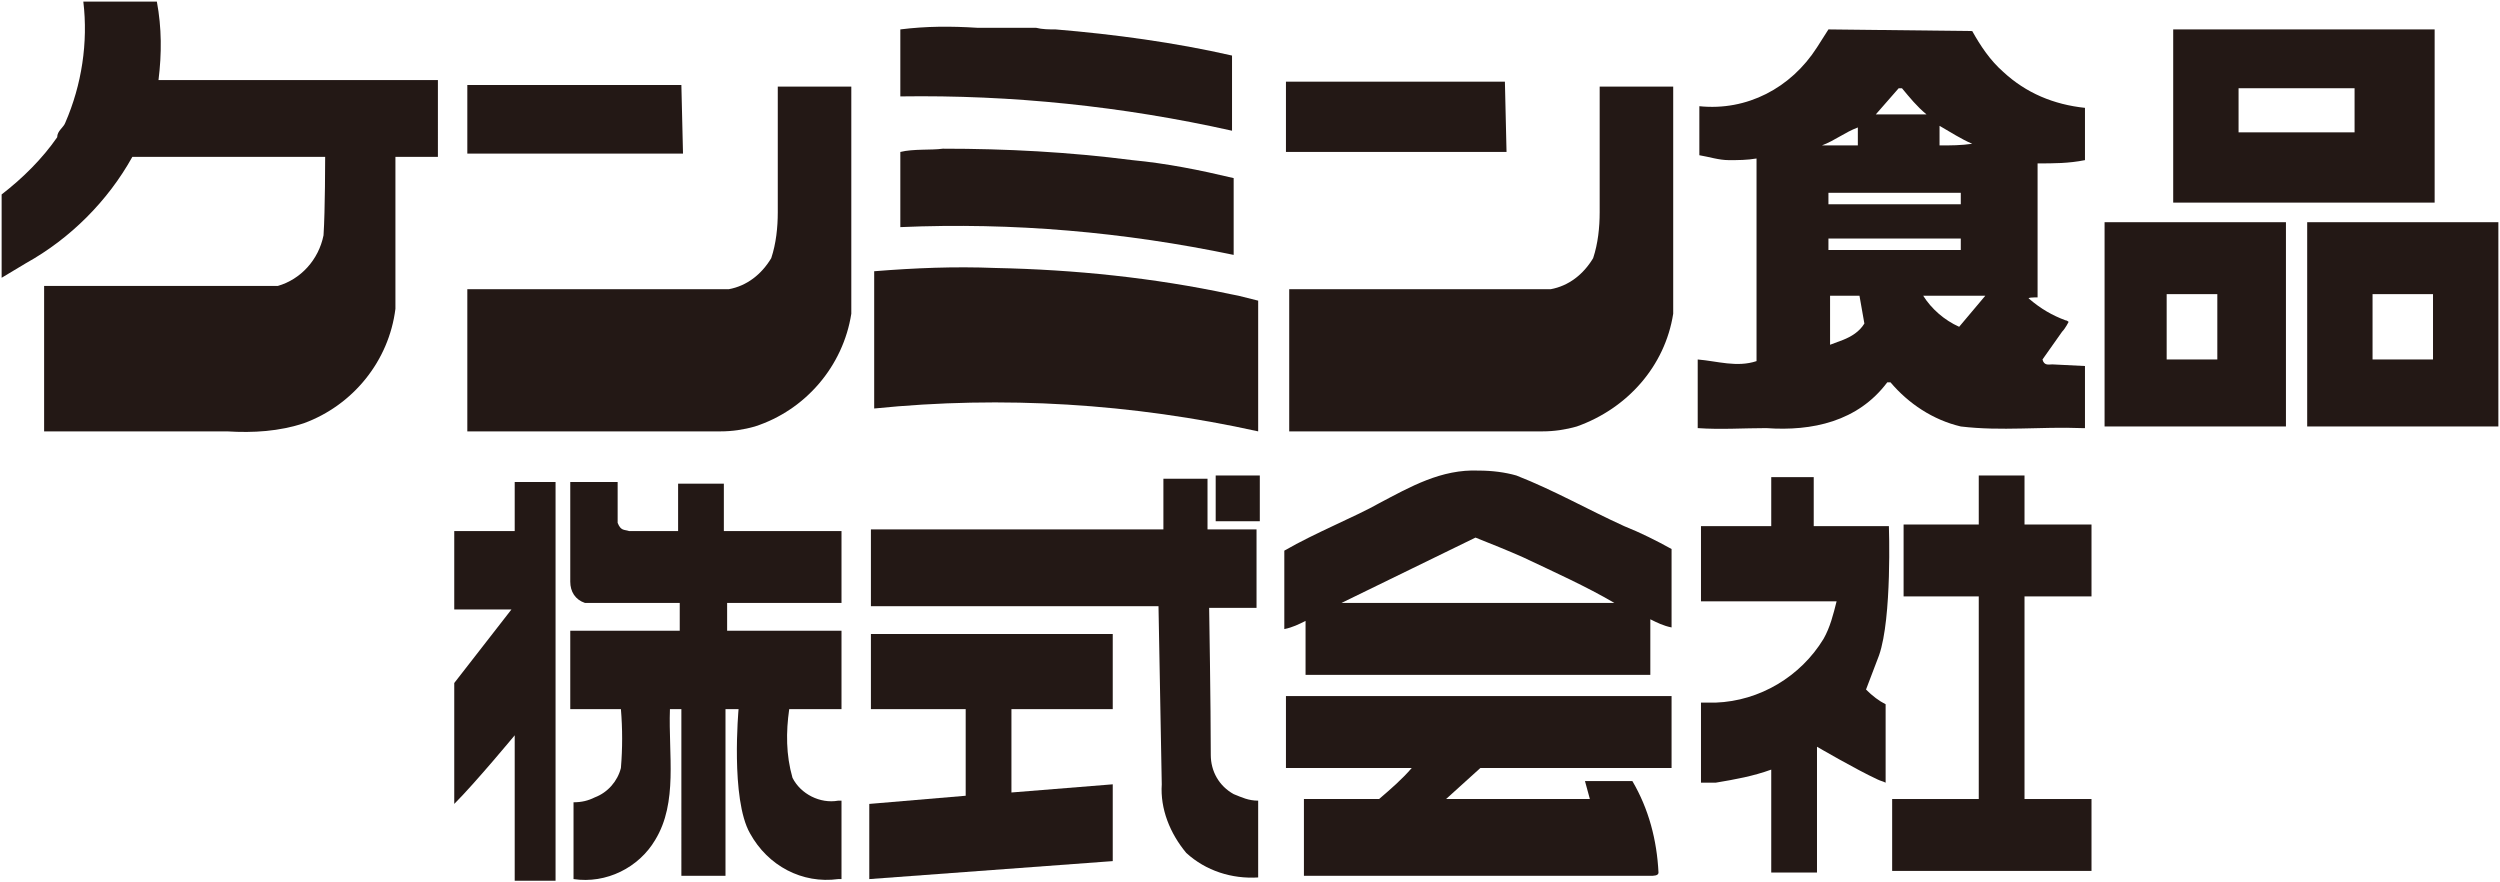
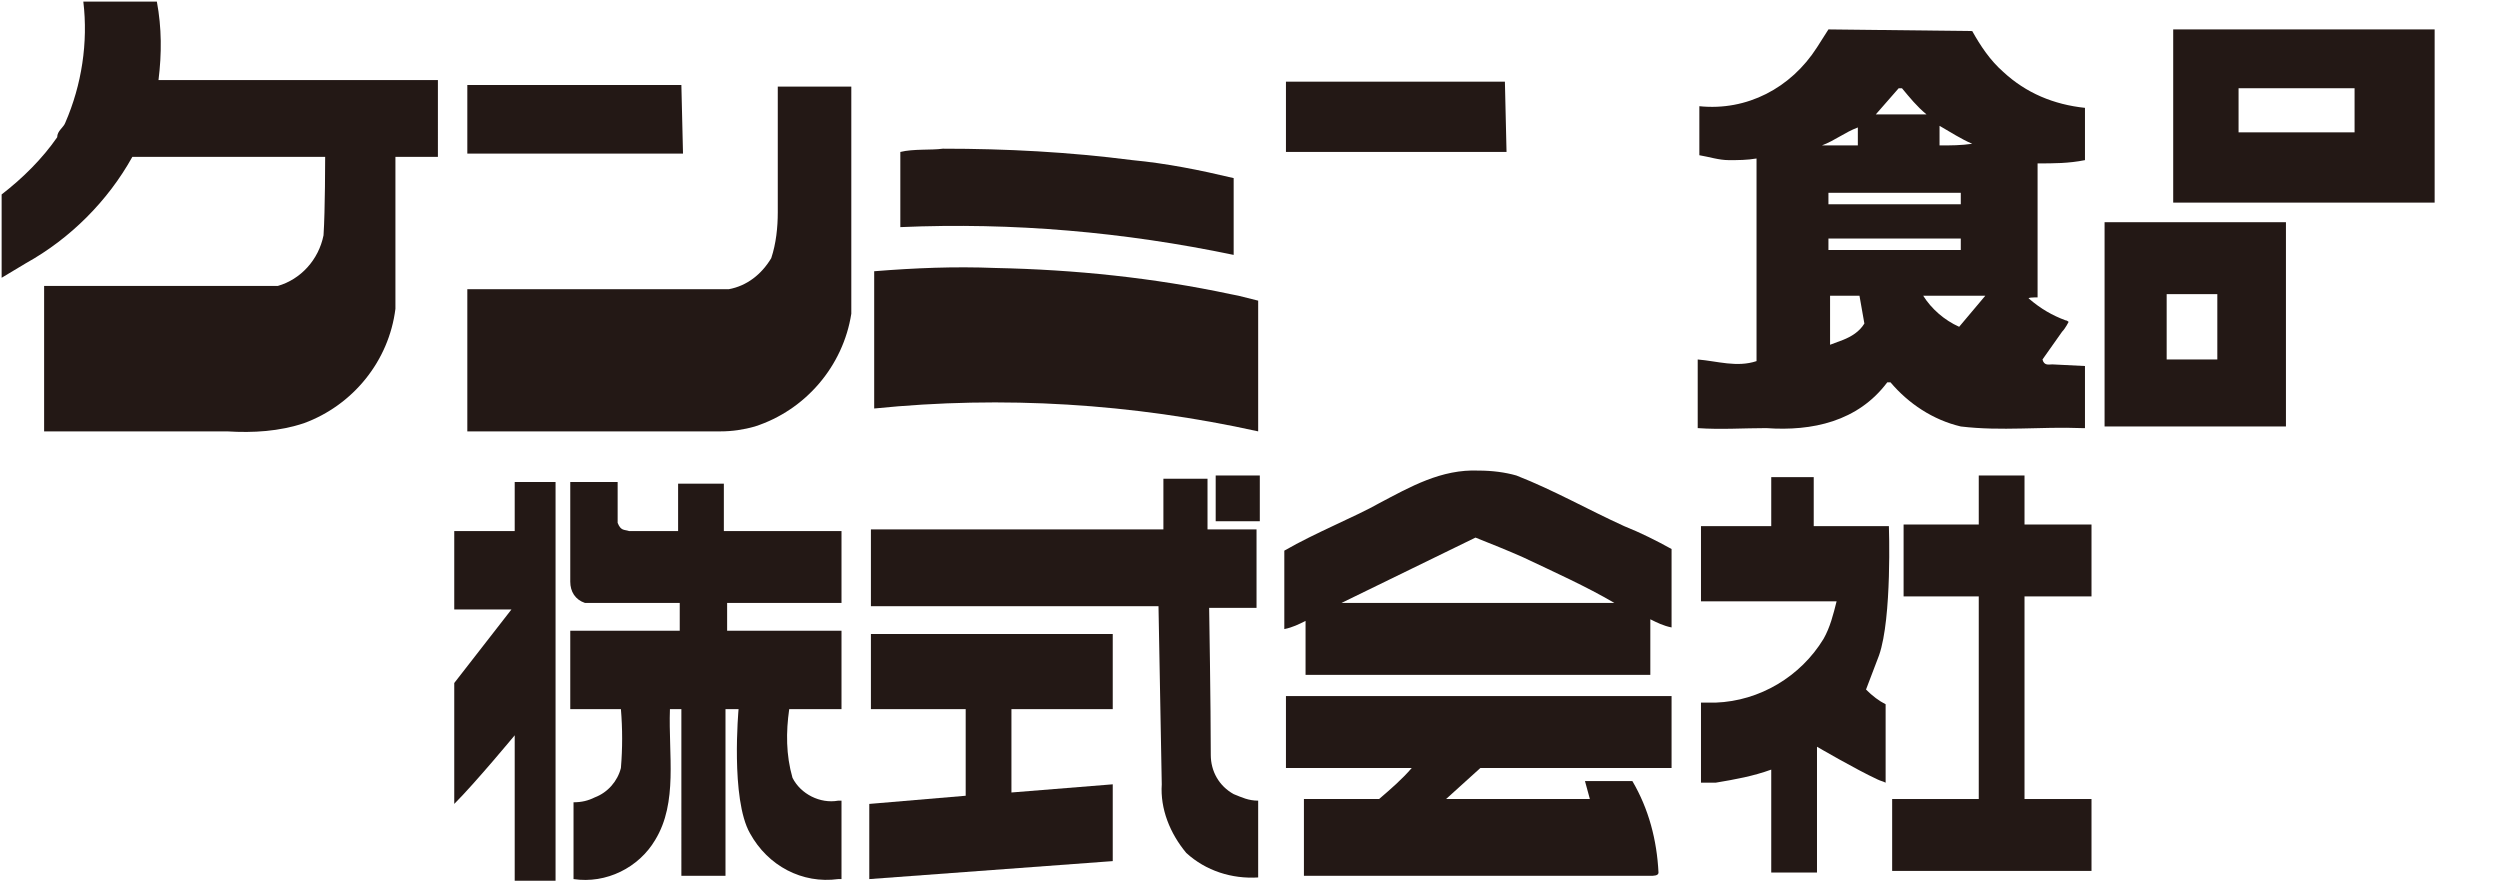
<svg xmlns="http://www.w3.org/2000/svg" version="1.1" id="レイヤー_1" x="0px" y="0px" viewBox="0 0 153 54" style="enable-background:new 0 0 153 54;" xml:space="preserve">
  <style type="text/css">
	.st0{fill:#231815;}
</style>
  <g id="レイヤー_2_00000033367706943746150760000005561404406915877031_">
    <g id="DESIGN">
      <path class="st0" d="M26.8,9.6h-2.6v9.3c-0.4,3.2-2.6,5.9-5.6,7c-1.5,0.5-3.1,0.6-4.7,0.5H2.7v-8.9h14.3c1.4-0.4,2.5-1.6,2.8-3.1    c0.1-1.5,0.1-4.8,0.1-4.8H8.1c-1.5,2.7-3.8,5-6.5,6.5L0.1,17v-5.1c1.3-1,2.5-2.2,3.4-3.5C3.5,8,3.9,7.8,4,7.5    C5,5.2,5.4,2.6,5.1,0.1h4.5c0.3,1.6,0.3,3.2,0.1,4.8h17.1V9.6z" />
-       <path class="st0" d="M63.4,1.7c0.4,0.1,0.8,0.1,1.2,0.1c3.6,0.3,7.3,0.8,10.8,1.6V8c-6.7-1.5-13.5-2.2-20.3-2.1V1.8    c1.6-0.2,3.1-0.2,4.7-0.1L63.4,1.7z" />
      <polygon class="st0" points="123.9,32.1 128,32.1 128,36.5 123.9,36.5 123.9,48.9 128,48.9 128,53.3 115.8,53.3 115.8,48.9     121.1,48.9 121.1,36.5 116.5,36.5 116.5,32.1 121.1,32.1 121.1,29.1 123.9,29.1   " />
      <path class="st0" d="M108.4,53.4v-6.3c-1.1,0.4-2.2,0.6-3.4,0.8c-0.3,0-0.6,0-0.9,0V43c0.3,0,0.6,0,0.9,0c2.7-0.1,5.2-1.6,6.6-3.9    c0.4-0.7,0.6-1.5,0.8-2.3h-8.3v-4.6h4.3v-3h2.6v3h4.6c0,0,0.2,5.6-0.6,7.9l-0.8,2.1c0.4,0.4,0.8,0.7,1.2,0.9v4.8    c-0.2-0.1-0.3-0.1-0.5-0.2c-1.3-0.6-3.7-2-3.7-2v7.7L108.4,53.4z" />
      <path class="st0" d="M70.9,37.1H53.3v-4.7h17.9v-3.1h2.7v3.1h3v4.8H74c0,0,0.1,6,0.1,9c0,1,0.5,1.9,1.4,2.4    c0.5,0.2,0.9,0.4,1.5,0.4v4.7c-1.6,0.1-3.2-0.4-4.4-1.5c-1-1.2-1.6-2.7-1.5-4.2L70.9,37.1z" />
      <path class="st0" d="M27.8,37.2v-4.7h3.7v-3h2.5v24.4h-2.5V45c0,0-2.4,2.9-3.7,4.2v-7.4l3.5-4.5H27.8z" />
      <path class="st0" d="M51.5,32.4v4.5h-7v1.7h7v4.8h-3.2c-0.2,1.4-0.2,2.8,0.2,4.2c0.5,1,1.7,1.6,2.8,1.4c0,0,0.2,0,0.2,0v4.8h-0.2    C49.1,54.1,47,53,45.9,51c-1.2-2.1-0.7-7.6-0.7-7.6h-0.8v10.2h-2.7V43.4h-0.7c-0.1,2.8,0.5,5.7-0.9,8c-1,1.7-3,2.7-5,2.4v-4.7    c0.5,0,0.9-0.1,1.3-0.3c0.8-0.3,1.4-1,1.6-1.8c0.1-1.2,0.1-2.4,0-3.6h-3.1v-4.8h6.7v-1.7h-5.8c-0.6-0.2-0.9-0.7-0.9-1.3v-6.1h2.9    c0,0.8,0,1.6,0,2.5c0.2,0.5,0.4,0.4,0.7,0.5h3v-2.9h2.8v2.9H51.5z" />
      <polygon class="st0" points="92.2,9.3 78.7,9.3 78.7,5 92.1,5   " />
      <polygon class="st0" points="41.8,9.4 28.6,9.4 28.6,5.2 41.7,5.2   " />
      <path class="st0" d="M44.6,17.7c1.1-0.2,2-0.9,2.6-1.9c0.3-0.9,0.4-1.9,0.4-2.8V5.3h4.5v13.9c-0.5,3.2-2.8,5.9-5.9,6.9    c-0.7,0.2-1.4,0.3-2.1,0.3H28.6v-8.7L44.6,17.7z" />
-       <path class="st0" d="M94.9,17.7c1.1-0.2,2-0.9,2.6-1.9c0.3-0.9,0.4-1.9,0.4-2.8V5.3h4.5v13.9c-0.5,3.2-2.8,5.8-5.9,6.9    c-0.7,0.2-1.4,0.3-2.1,0.3H78.9v-8.7L94.9,17.7z" />
      <path class="st0" d="M149,12.4h-16V1.8h16V12.4z M144.1,5.4h-7.1v2.7h7.1L144.1,5.4z" />
      <path class="st0" d="M92.8,29.1c2.3,0.9,4.4,2.1,6.6,3.1c1,0.4,2,0.9,2.9,1.4v4.8c-0.5-0.1-0.9-0.3-1.3-0.5V38v3.3H79.9V38    c-0.4,0.2-0.8,0.4-1.3,0.5v-4.8c1.9-1.1,4.4-2.1,5.8-2.9c1.9-1,3.8-2.1,6.1-2C91.3,28.8,92.1,28.9,92.8,29.1z M90.3,32.9l-8.2,4    c0.1,0,0.2,0,0.2,0h16.5c-1.7-1-3.7-1.9-5.6-2.8C92.3,33.7,91.3,33.3,90.3,32.9z" />
      <path class="st0" d="M55.1,9.3c0.8-0.2,1.9-0.1,2.6-0.2c3.9,0,7.7,0.2,11.6,0.7c2.1,0.2,4.1,0.6,6.2,1.1v4.7    c-6.7-1.4-13.5-2-20.4-1.7V9.3z" />
      <polygon class="st0" points="68.1,48 68.1,52.7 53.2,53.8 53.2,49.2 59.1,48.7 59.1,43.4 53.3,43.4 53.3,38.8 68.1,38.8     68.1,43.4 61.9,43.4 61.9,48.5   " />
      <path class="st0" d="M79.8,48.9h4.6c0.7-0.6,1.4-1.2,2-1.9h-7.7v-4.4h23.6V47H90.6l-2.1,1.9h8.8c-0.1-0.4-0.2-0.7-0.3-1.1h2.9    c1,1.7,1.5,3.6,1.6,5.6c0,0.2-0.3,0.2-0.5,0.2H79.8L79.8,48.9z" />
      <path class="st0" d="M75.3,18l0.5,0.1c0.4,0.1,0.8,0.2,1.2,0.3v8c-7.7-1.7-15.6-2.2-23.5-1.4v-8.4c2.5-0.2,4.9-0.3,7.4-0.2    C65.8,16.5,70.6,17,75.3,18z" />
      <path class="st0" d="M139.9,26.1h-11.1V13.6h11.1V26.1z M135.7,18h-3.1v4h3.1V18z" />
-       <path class="st0" d="M152.9,26.1l-0.2,0h-11.5V13.6h11.7L152.9,26.1z M148.9,18h-3.7v4h3.7V18z" />
      <path class="st0" d="M120.7,1.9c0.5,0.9,1.1,1.8,1.9,2.5c1.4,1.3,3.1,2,5,2.2v3.2c-1,0.2-1.9,0.2-2.9,0.2v8.2    c-0.2,0-0.7,0-0.5,0.1c0.7,0.6,1.4,1,2.2,1.3c0.1,0,0.2,0.1,0.2,0.1c0,0-0.2,0.4-0.4,0.6l-1.2,1.7c0.1,0.4,0.4,0.3,0.6,0.3l2,0.1    v3.8h-0.2c-2.5-0.1-4.9,0.2-7.4-0.1c-1.7-0.4-3.2-1.4-4.3-2.7h-0.2c-1.8,2.4-4.6,3-7.4,2.8c-1.4,0-2.8,0.1-4.2,0v-4.2    c1.2,0.1,2.4,0.5,3.6,0.1V9.7c-0.6,0.1-1.1,0.1-1.7,0.1c-0.6,0-1.2-0.2-1.8-0.3v-3c2.9,0.3,5.6-1.1,7.2-3.6l0.7-1.1L120.7,1.9z     M116.2,5.4L114.8,7h3.1c-0.6-0.5-1-1-1.5-1.6H116.2z M118.7,7.7v1.2c0.7,0,1.3,0,2-0.1C120,8.5,119.4,8.1,118.7,7.7z M113.7,7.8    c-0.8,0.3-1.4,0.8-2.2,1.1h2.2V7.8z M120,11.8h-8.1v0.7h8.1L120,11.8z M120,14.6h-8.1v0.7h8.1L120,14.6z M121.5,18.1h-3.8    c0.5,0.8,1.3,1.5,2.2,1.9L121.5,18.1z M113.8,18.1h-1.8v3l0.8-0.3c0.5-0.2,1-0.5,1.3-1L113.8,18.1z" />
      <rect x="74.4" y="29.1" class="st0" width="2.7" height="2.8" />
    </g>
  </g>
</svg>